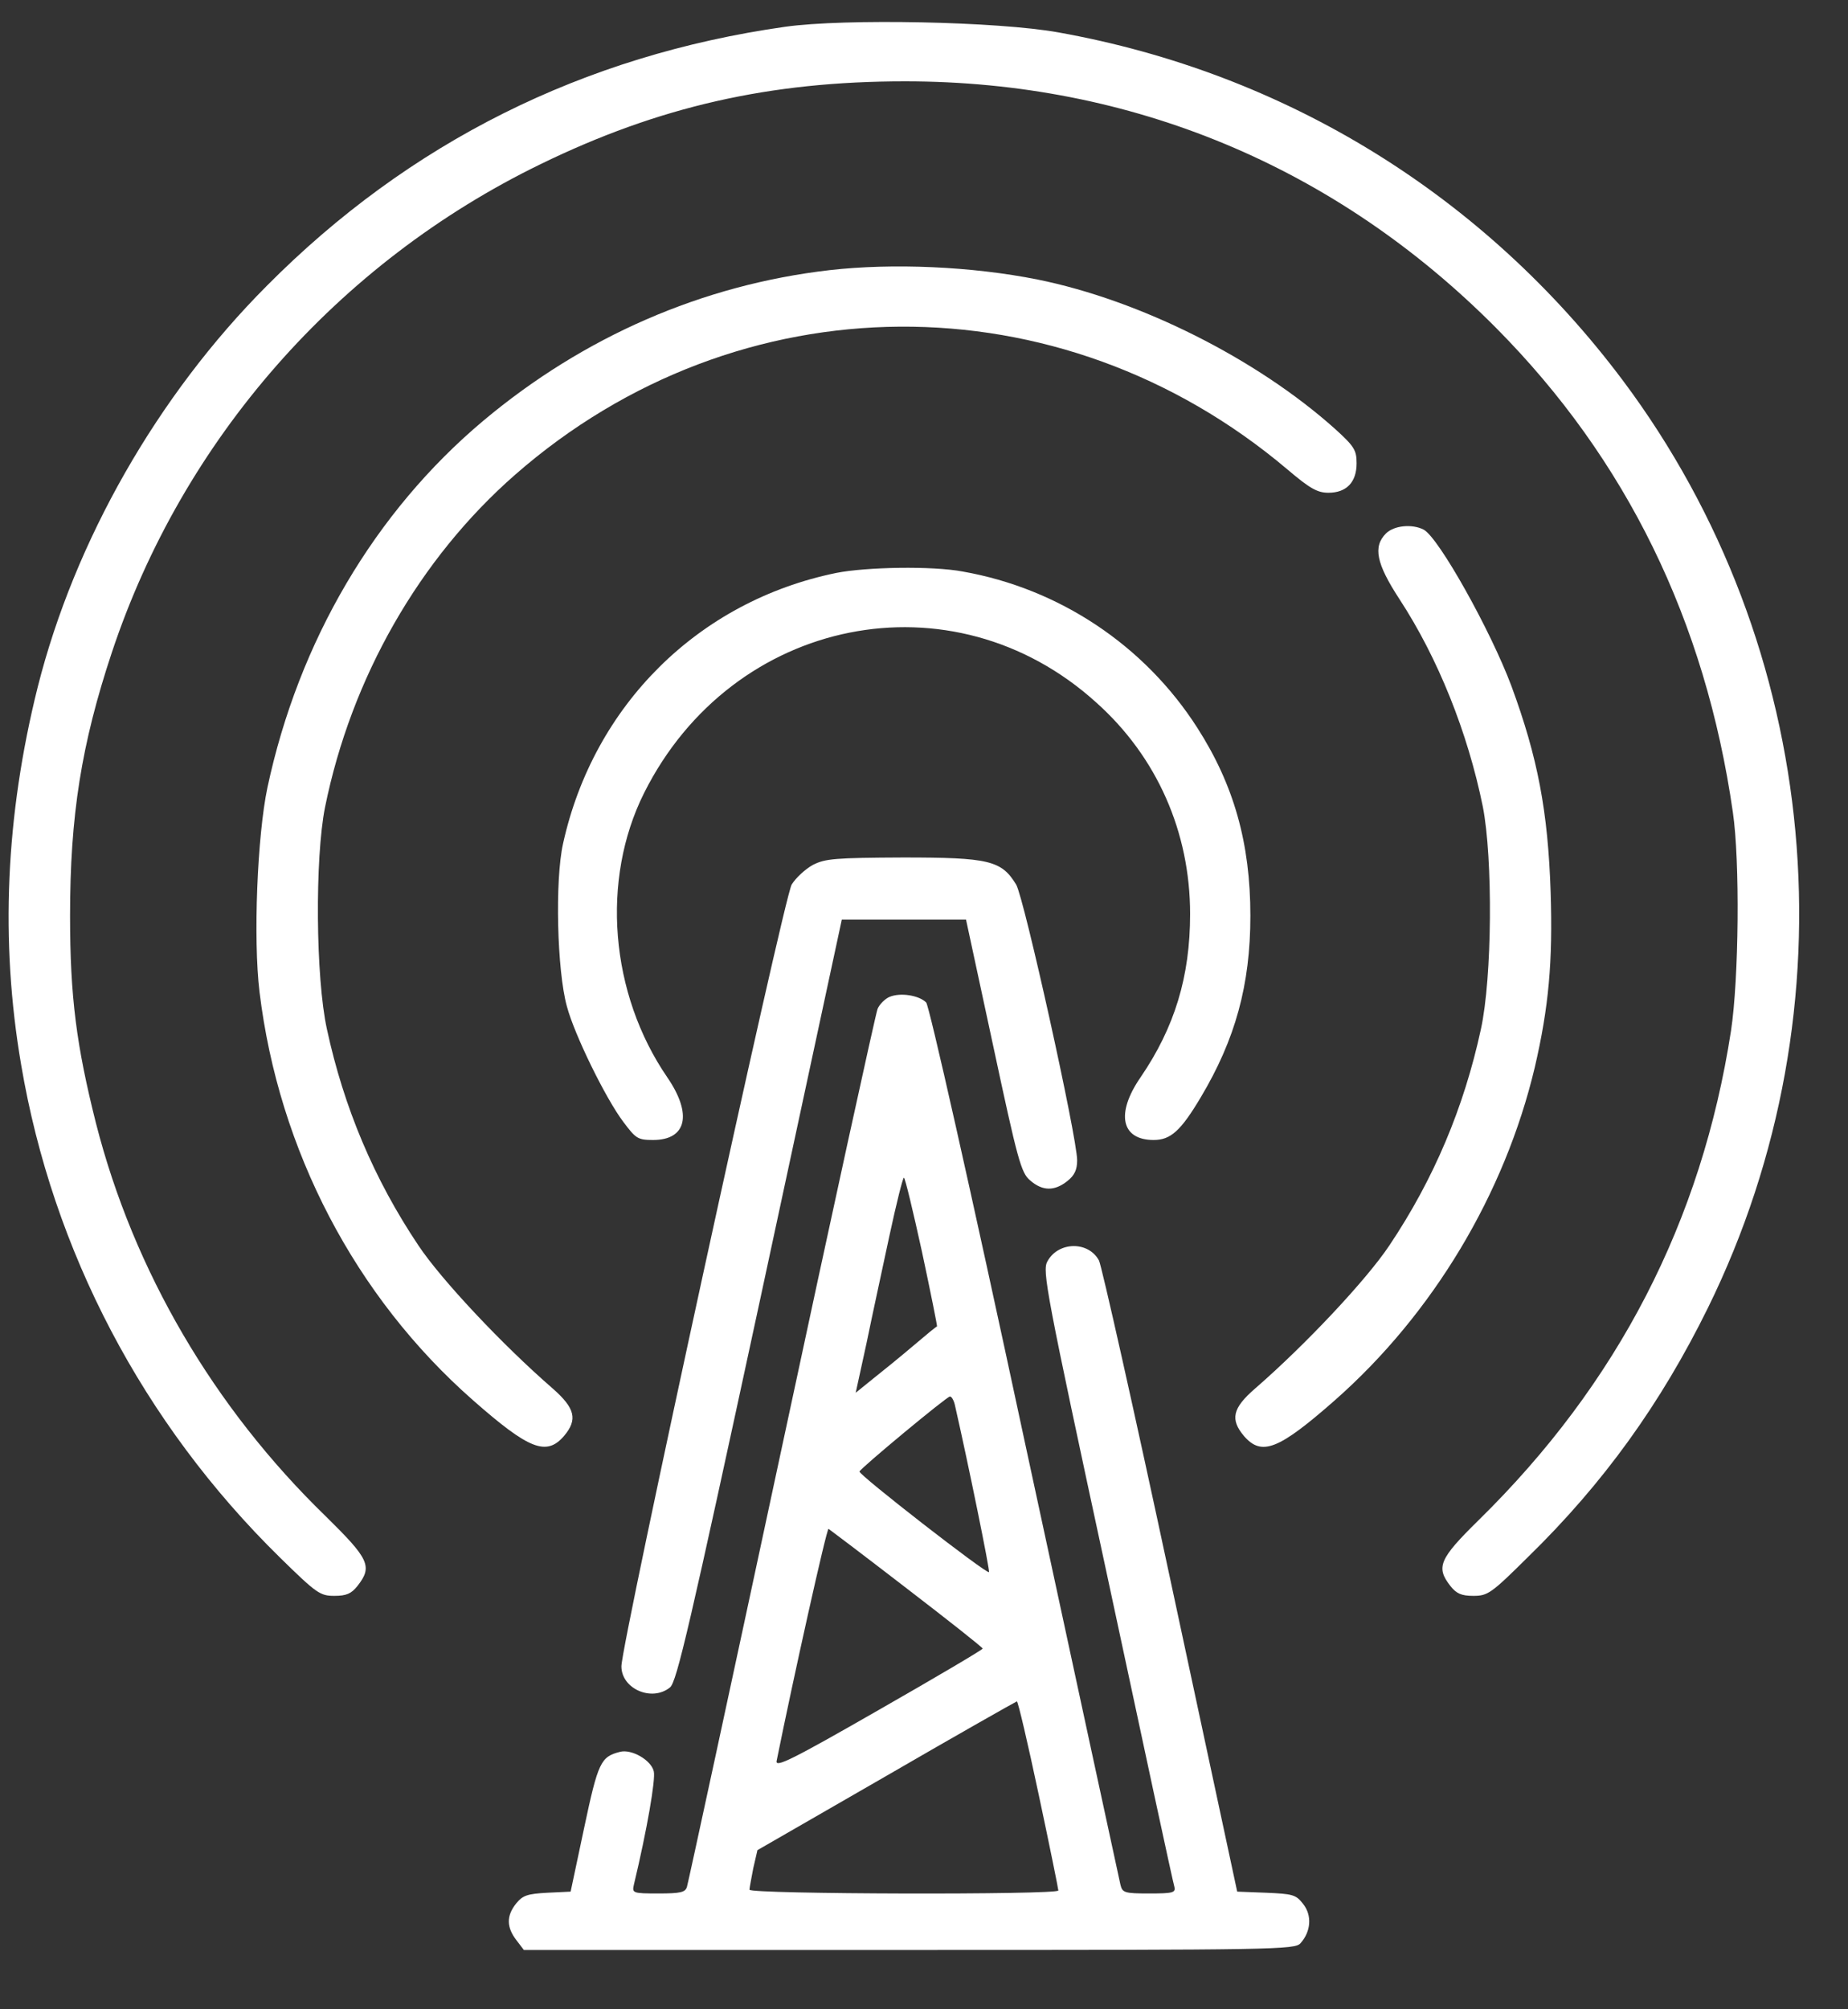
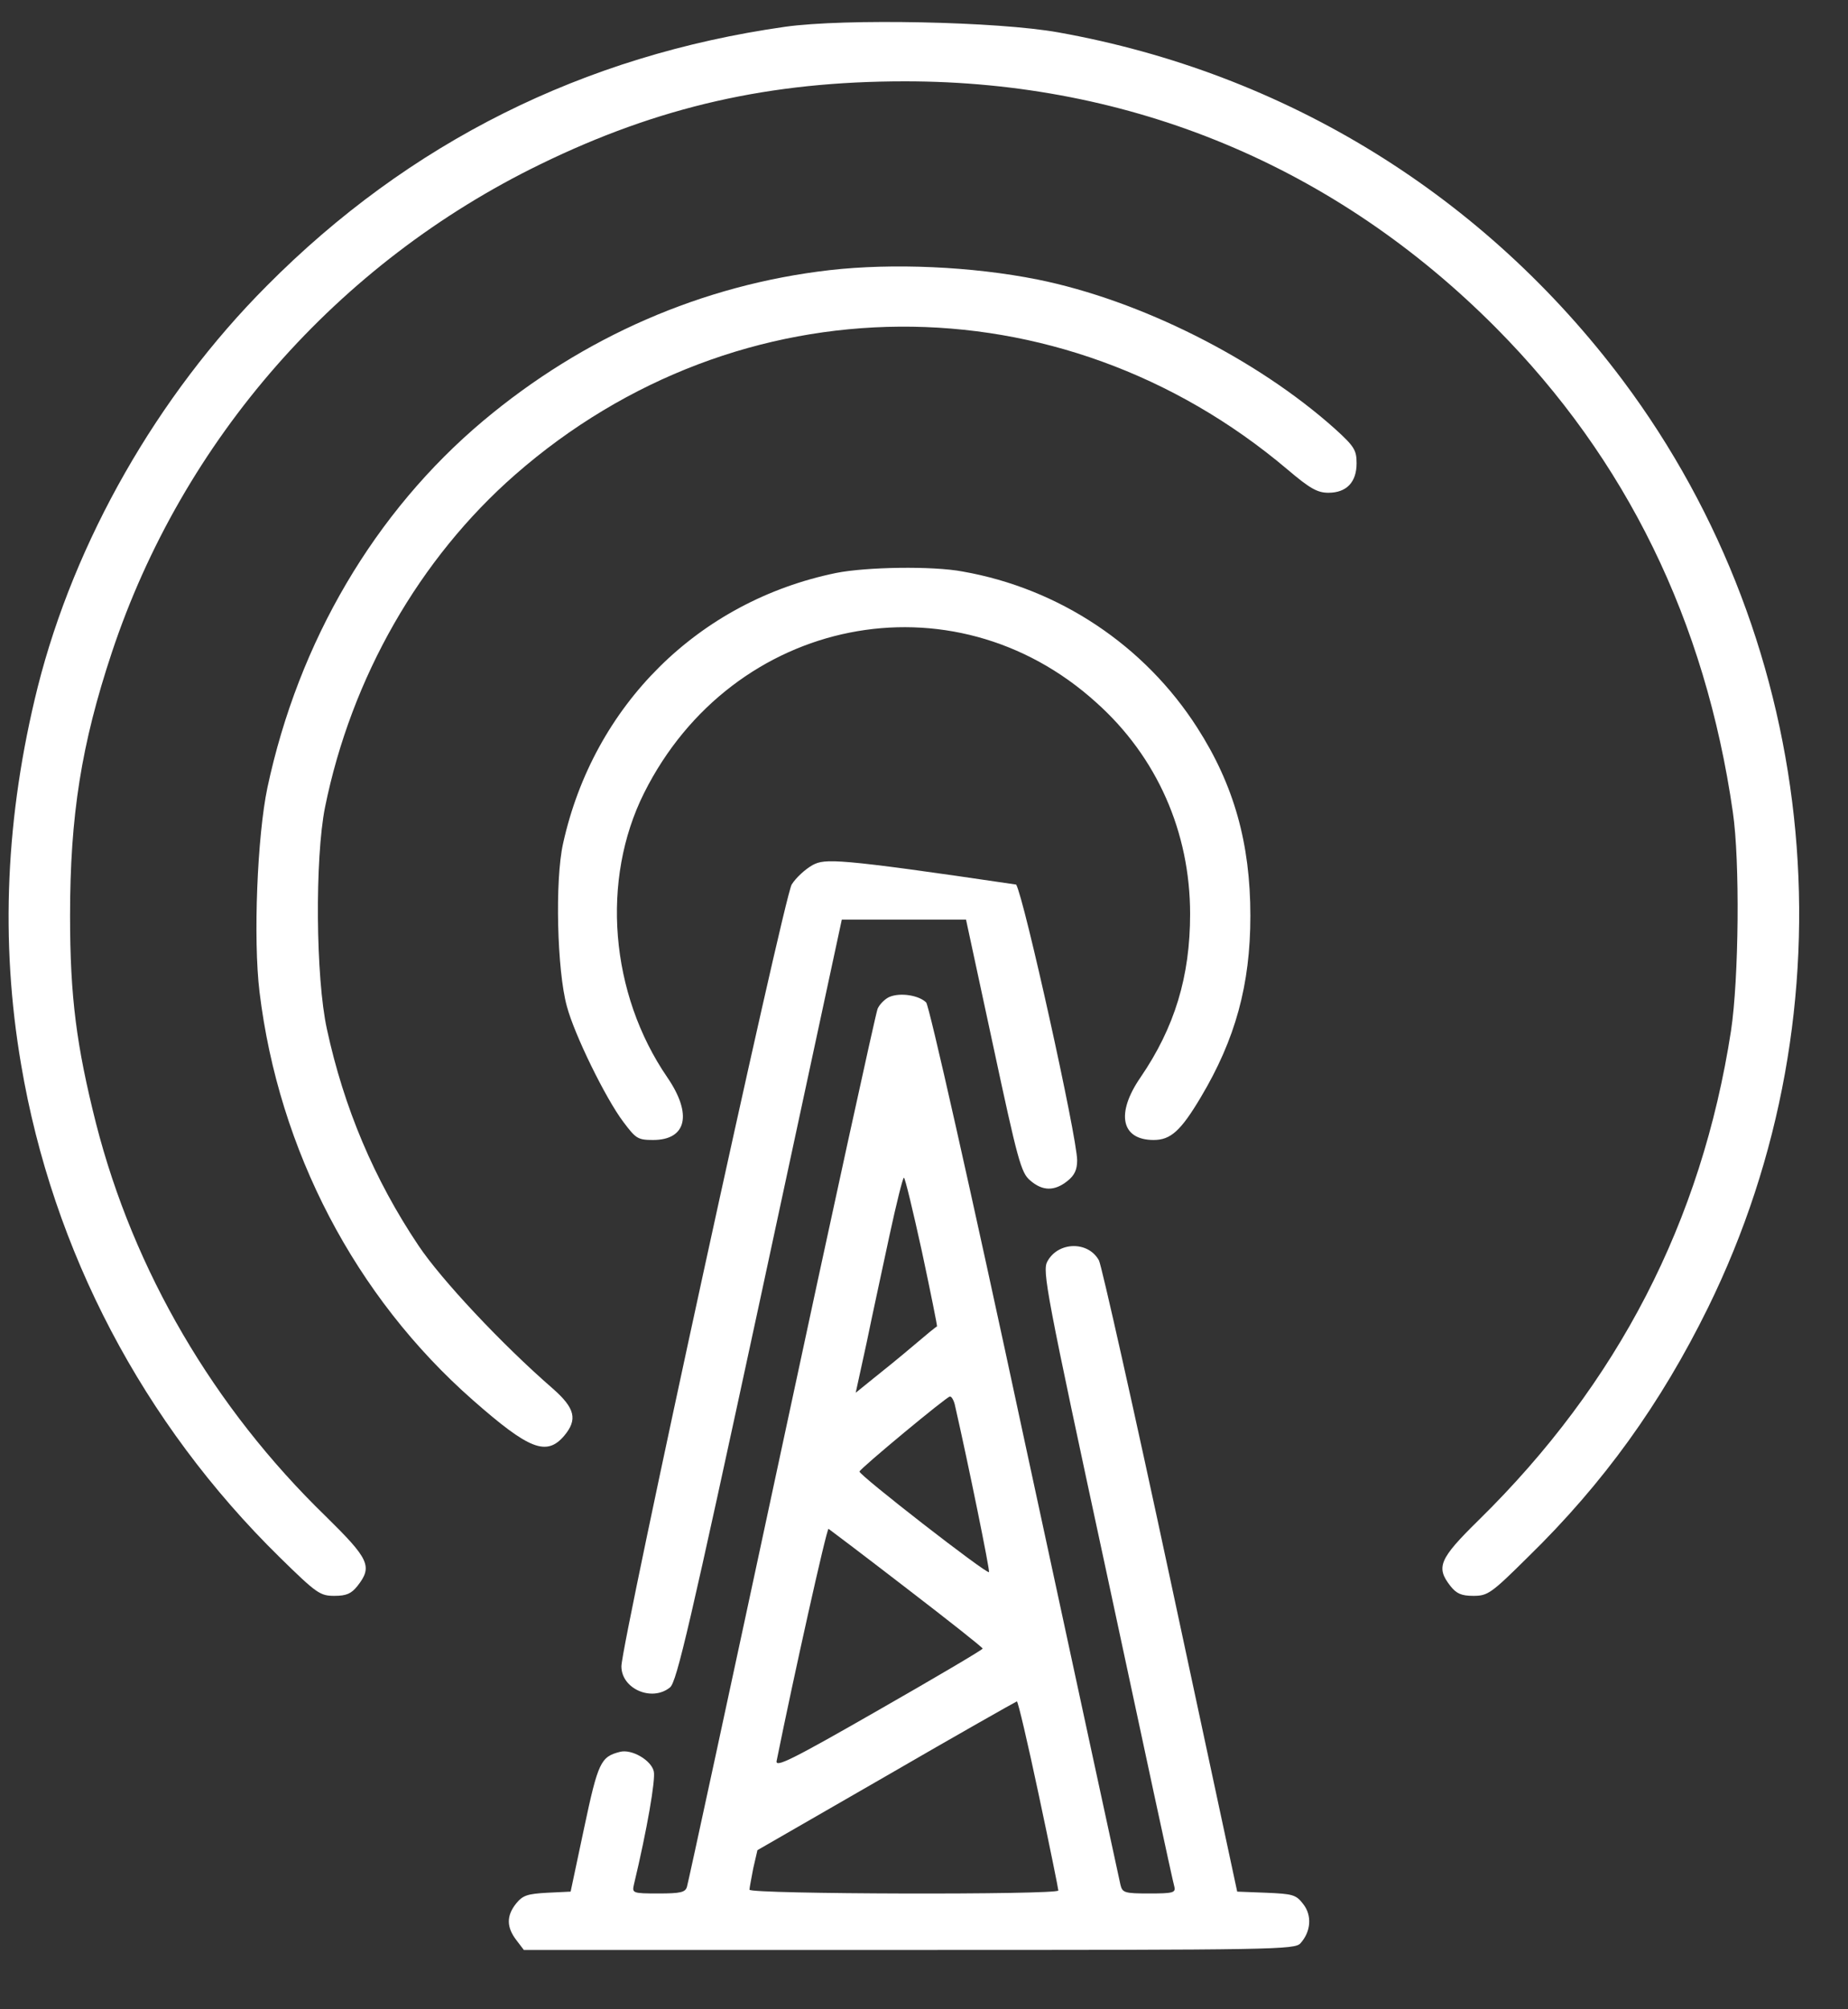
<svg xmlns="http://www.w3.org/2000/svg" width="23" height="25" viewBox="0 0 23 25" fill="none">
  <rect x="0" y="0" width="23" height="25" fill="#333333" stroke="none" />
  <path d="M9.773 0.333C7.261 0.689 5.091 1.772 3.319 3.558C1.959 4.922 0.928 6.731 0.469 8.55C0.07 10.148 3.98606e-06 11.709 0.263 13.247C0.656 15.567 1.781 17.709 3.483 19.378C3.942 19.828 3.984 19.856 4.162 19.856C4.312 19.856 4.373 19.828 4.448 19.734C4.641 19.49 4.594 19.397 4.055 18.867C2.658 17.512 1.664 15.811 1.195 13.978C0.952 13.012 0.872 12.408 0.872 11.395C0.872 10.148 1.012 9.262 1.392 8.118C2.273 5.47 4.2 3.272 6.727 2.043C8.198 1.326 9.581 1.012 11.264 1.012C14.086 1.012 16.631 2.076 18.623 4.083C20.241 5.714 21.225 7.725 21.567 10.106C21.656 10.711 21.642 12.178 21.544 12.825C21.178 15.197 20.137 17.212 18.403 18.914C17.911 19.397 17.869 19.5 18.052 19.734C18.127 19.828 18.188 19.856 18.337 19.856C18.516 19.856 18.558 19.828 19.017 19.373C19.959 18.454 20.672 17.461 21.258 16.27C23.091 12.539 22.678 8.048 20.198 4.734C18.473 2.433 16.003 0.909 13.172 0.403C12.417 0.267 10.514 0.229 9.773 0.333Z" fill="white" />
  <path d="M10.327 3.361C8.742 3.543 7.261 4.19 6.014 5.236C4.664 6.37 3.717 7.978 3.328 9.801C3.202 10.401 3.15 11.681 3.23 12.342C3.469 14.311 4.42 16.134 5.888 17.423C6.586 18.037 6.802 18.122 7.022 17.864C7.191 17.662 7.158 17.522 6.881 17.278C6.244 16.725 5.489 15.918 5.208 15.497C4.655 14.672 4.28 13.781 4.069 12.806C3.928 12.164 3.919 10.678 4.045 10.045C4.373 8.428 5.222 6.947 6.412 5.906C9.192 3.473 13.195 3.45 16.022 5.84C16.303 6.079 16.397 6.131 16.533 6.131C16.758 6.131 16.884 6 16.884 5.765C16.884 5.601 16.856 5.554 16.613 5.334C15.637 4.462 14.189 3.736 12.914 3.478C12.094 3.314 11.109 3.272 10.327 3.361Z" fill="white" />
-   <path d="M17.25 6.637C17.086 6.801 17.128 7.012 17.419 7.457C17.897 8.189 18.267 9.112 18.455 10.036C18.581 10.678 18.572 12.164 18.431 12.806C18.22 13.781 17.845 14.671 17.292 15.496C17.011 15.918 16.256 16.725 15.619 17.278C15.338 17.521 15.309 17.662 15.483 17.868C15.703 18.122 15.914 18.037 16.613 17.423C17.831 16.35 18.727 14.859 19.102 13.279C19.275 12.534 19.327 11.967 19.299 11.1C19.266 10.097 19.139 9.426 18.811 8.536C18.553 7.846 17.906 6.689 17.719 6.59C17.573 6.515 17.349 6.539 17.25 6.637Z" fill="white" />
  <path d="M10.406 7.129C8.691 7.481 7.388 8.775 7.008 10.495C6.905 10.954 6.933 12.079 7.055 12.52C7.148 12.872 7.538 13.668 7.758 13.959C7.913 14.165 7.936 14.184 8.128 14.184C8.545 14.184 8.62 13.865 8.306 13.406C7.589 12.361 7.477 10.945 8.016 9.867C9.117 7.668 11.855 7.12 13.645 8.742C14.4 9.417 14.812 10.354 14.812 11.372C14.812 12.15 14.62 12.783 14.194 13.406C13.884 13.856 13.955 14.184 14.358 14.184C14.569 14.184 14.695 14.072 14.944 13.654C15.375 12.932 15.562 12.253 15.562 11.395C15.562 10.49 15.356 9.764 14.902 9.056C14.245 8.029 13.181 7.322 11.981 7.111C11.606 7.04 10.781 7.054 10.406 7.129Z" fill="white" />
-   <path d="M10.116 10.762C10.022 10.814 9.905 10.922 9.853 11.006C9.755 11.17 7.734 20.447 7.734 20.733C7.734 21.014 8.114 21.178 8.339 20.995C8.423 20.925 8.583 20.236 9.459 16.176L10.477 11.442H11.25H12.023L12.361 13.012C12.666 14.437 12.708 14.592 12.82 14.686C12.975 14.822 13.125 14.822 13.284 14.695C13.373 14.625 13.406 14.555 13.406 14.437C13.406 14.151 12.745 11.17 12.647 11.006C12.464 10.706 12.309 10.669 11.241 10.669C10.392 10.673 10.27 10.683 10.116 10.762Z" fill="white" />
+   <path d="M10.116 10.762C10.022 10.814 9.905 10.922 9.853 11.006C9.755 11.17 7.734 20.447 7.734 20.733C7.734 21.014 8.114 21.178 8.339 20.995C8.423 20.925 8.583 20.236 9.459 16.176L10.477 11.442H11.25H12.023L12.361 13.012C12.666 14.437 12.708 14.592 12.82 14.686C12.975 14.822 13.125 14.822 13.284 14.695C13.373 14.625 13.406 14.555 13.406 14.437C13.406 14.151 12.745 11.17 12.647 11.006C10.392 10.673 10.27 10.683 10.116 10.762Z" fill="white" />
  <path d="M11.072 12.403C11.016 12.426 10.945 12.497 10.922 12.553C10.898 12.614 10.359 15.075 9.727 18.028C9.094 20.981 8.564 23.433 8.55 23.475C8.531 23.545 8.47 23.559 8.194 23.559C7.875 23.559 7.866 23.554 7.889 23.451C8.053 22.767 8.161 22.139 8.137 22.04C8.105 21.9 7.861 21.759 7.716 21.797C7.477 21.858 7.444 21.923 7.27 22.744L7.102 23.536L6.811 23.55C6.562 23.564 6.506 23.582 6.422 23.686C6.3 23.84 6.305 23.981 6.427 24.14L6.52 24.262H11.316C15.891 24.262 16.116 24.258 16.186 24.178C16.317 24.032 16.331 23.831 16.219 23.69C16.13 23.573 16.087 23.564 15.759 23.55L15.398 23.536L14.569 19.669C14.114 17.54 13.711 15.75 13.678 15.684C13.547 15.44 13.172 15.445 13.036 15.694C12.97 15.811 13.017 16.064 13.781 19.608C14.226 21.689 14.601 23.433 14.616 23.475C14.634 23.55 14.597 23.559 14.302 23.559C13.997 23.559 13.969 23.55 13.945 23.451C13.931 23.395 13.397 20.915 12.755 17.944C12.066 14.728 11.564 12.511 11.527 12.473C11.438 12.384 11.208 12.347 11.072 12.403ZM11.475 15.576C11.583 16.082 11.667 16.5 11.662 16.504C11.653 16.504 11.522 16.612 11.367 16.744C11.213 16.875 10.988 17.058 10.87 17.151L10.65 17.329L10.786 16.706C10.856 16.364 10.988 15.759 11.072 15.365C11.156 14.976 11.236 14.653 11.25 14.653C11.264 14.653 11.363 15.065 11.475 15.576ZM11.883 17.475C12.052 18.215 12.323 19.547 12.309 19.561C12.281 19.589 10.683 18.347 10.697 18.309C10.716 18.262 11.784 17.376 11.822 17.376C11.841 17.372 11.869 17.419 11.883 17.475ZM11.283 19.762C11.803 20.161 12.23 20.498 12.23 20.512C12.23 20.526 11.648 20.869 10.936 21.276C9.848 21.9 9.647 21.998 9.666 21.909C9.872 20.887 10.289 19.012 10.312 19.022C10.326 19.031 10.767 19.364 11.283 19.762ZM12.928 22.331C13.064 22.968 13.172 23.503 13.172 23.522C13.172 23.578 9.328 23.569 9.328 23.512C9.328 23.489 9.352 23.367 9.375 23.245L9.427 23.02L11.03 22.097C11.911 21.586 12.642 21.173 12.656 21.169C12.67 21.169 12.792 21.689 12.928 22.331Z" fill="white" />
</svg>